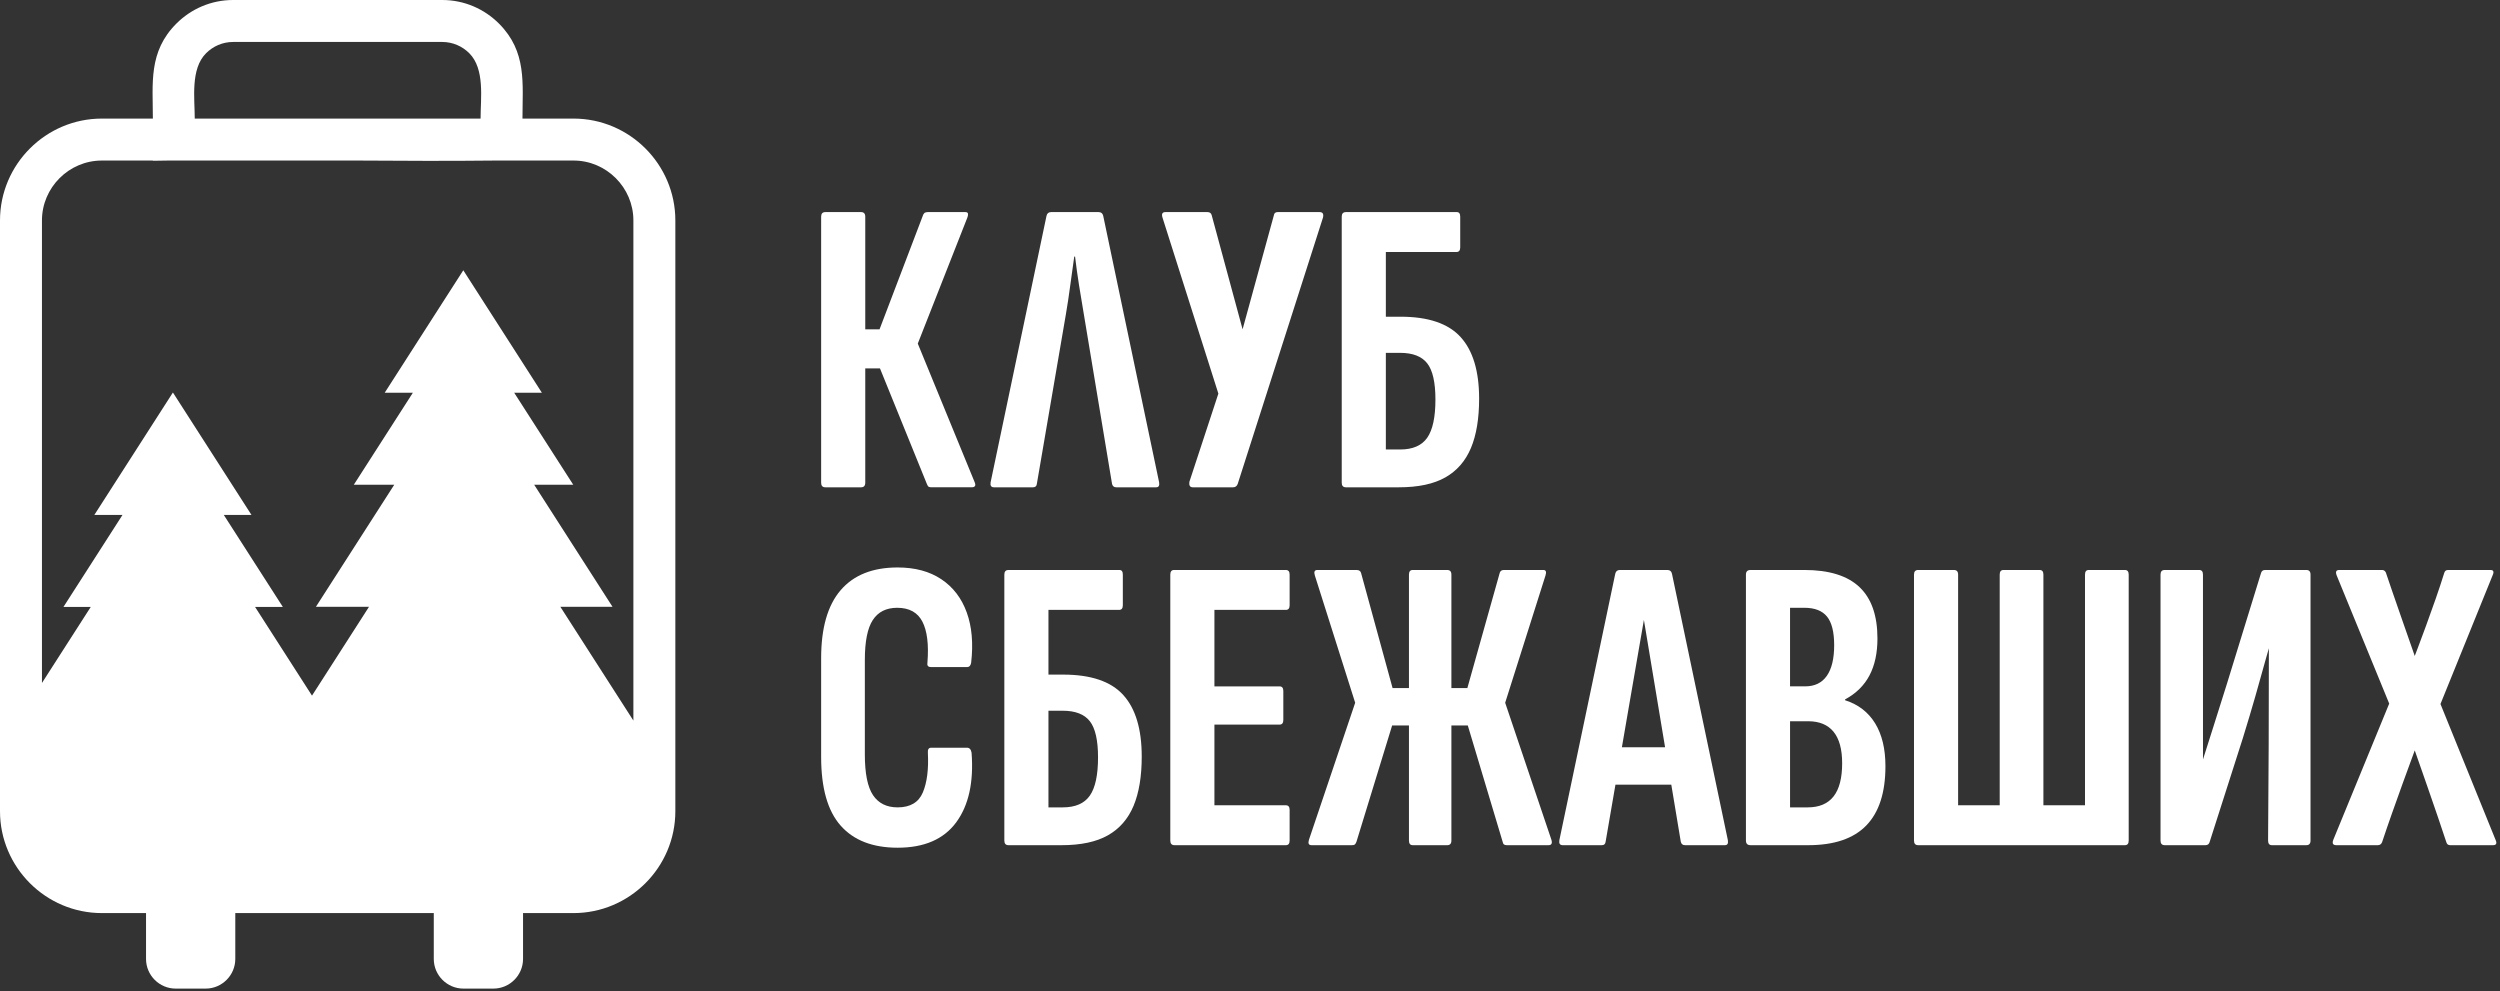
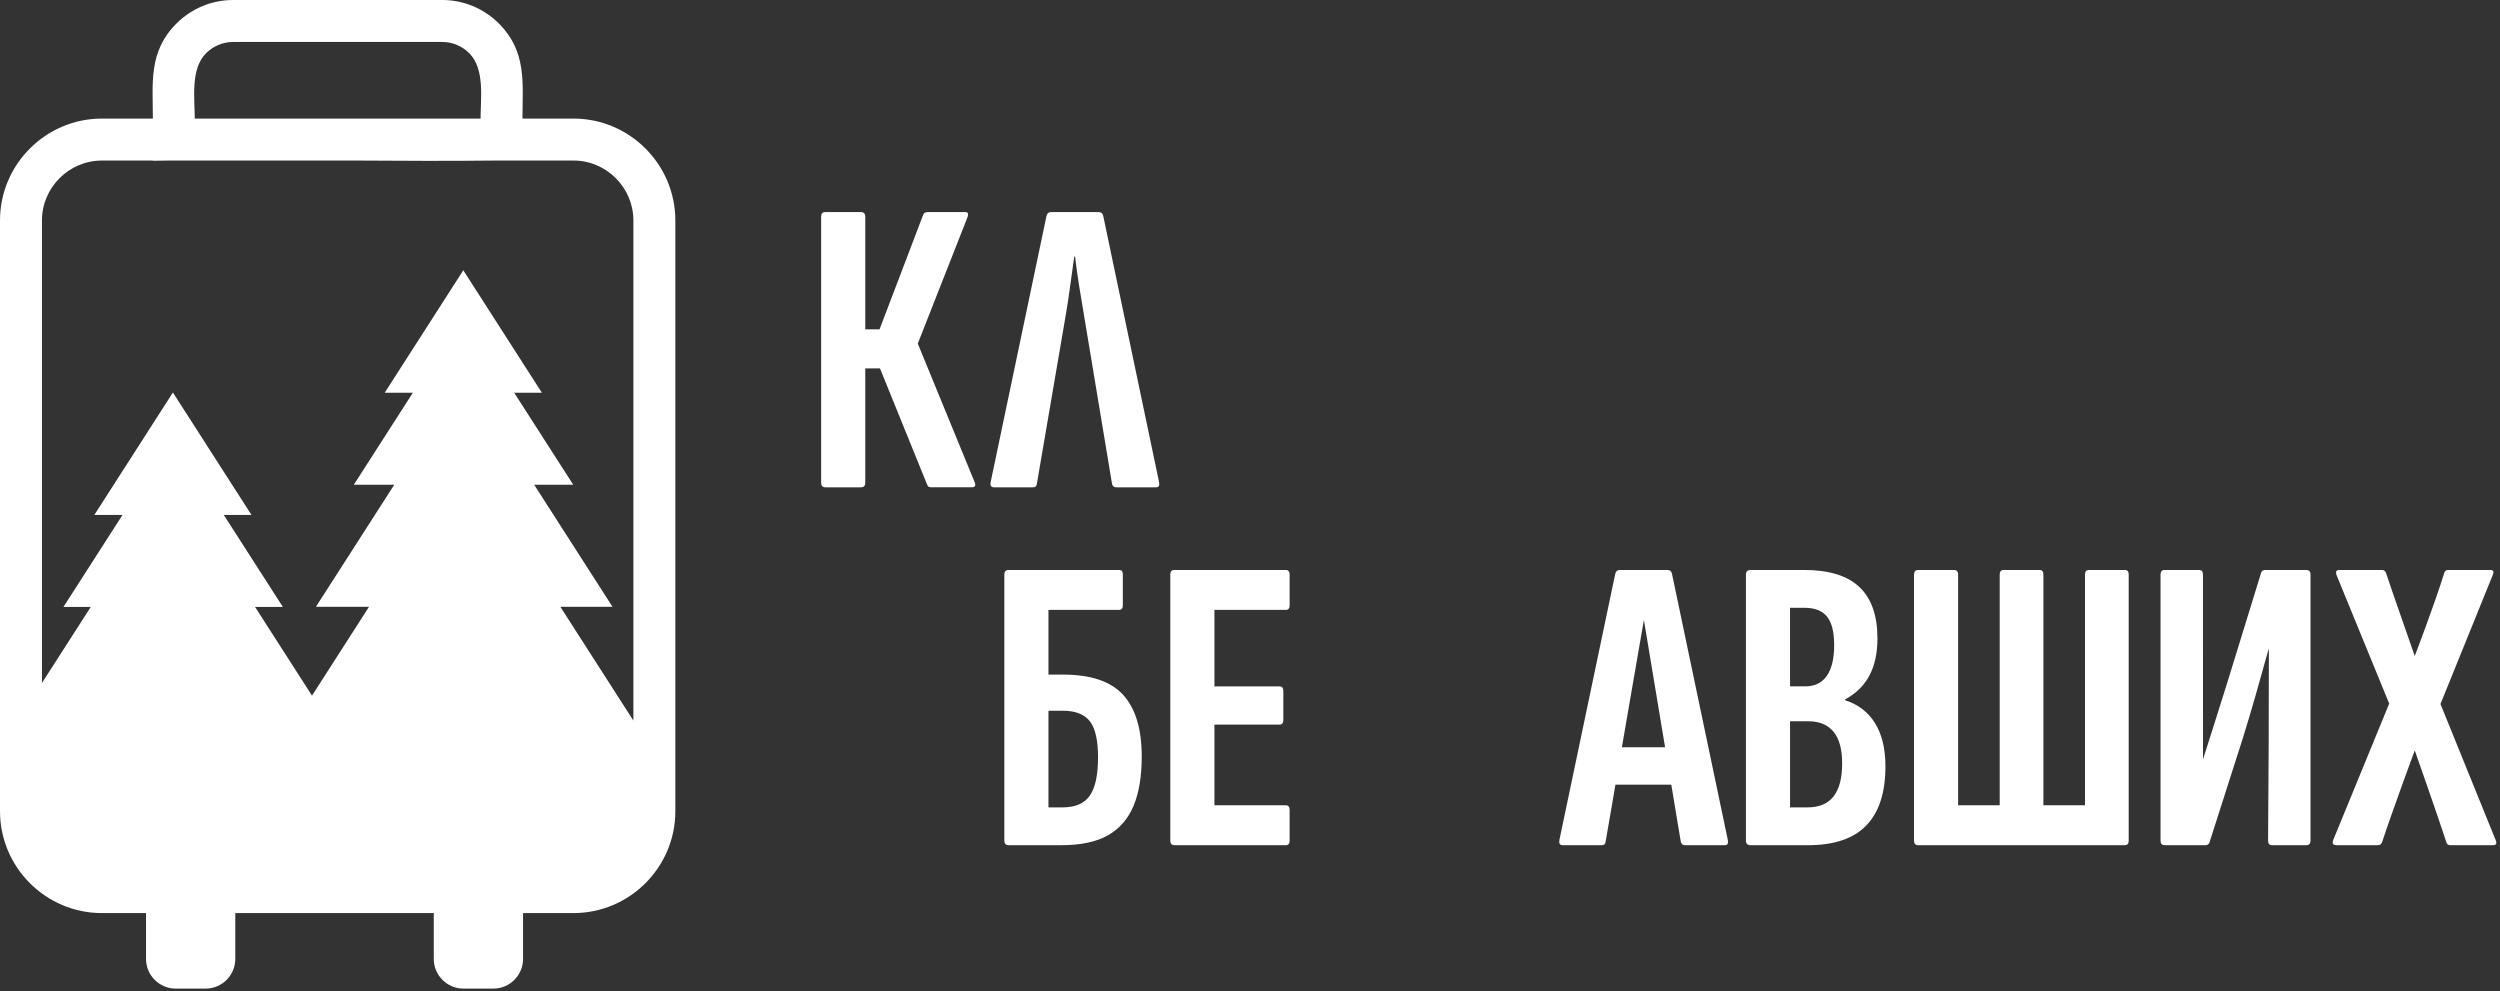
<svg xmlns="http://www.w3.org/2000/svg" width="613" height="243" viewBox="0 0 613 243" fill="none">
  <rect x="0" y="0" width="613" height="243" fill="#333333" stroke="none" />
  <path d="M202.375 119.487C201.687 119.487 201.344 119.11 201.344 118.354V53.139C201.344 52.383 201.687 52.005 202.375 52.005H211.132C211.819 52.005 212.162 52.382 212.162 53.139V80.749H215.665L226.379 52.623C226.516 52.348 226.689 52.176 226.894 52.107C227.101 52.038 227.306 52.004 227.513 52.004H236.683C237.095 52.004 237.318 52.141 237.352 52.416C237.386 52.691 237.334 52.999 237.198 53.343L225.04 84.25L238.949 118.145C239.361 119.039 239.121 119.485 238.227 119.485H228.44C228.165 119.485 227.942 119.451 227.771 119.382C227.599 119.314 227.445 119.107 227.308 118.765L215.769 90.33H212.163V118.352C212.163 119.108 211.821 119.486 211.133 119.486H202.376L202.375 119.487Z" fill="white" />
-   <path d="M292.46 119.487C292.116 119.487 291.877 119.366 291.738 119.127C291.601 118.886 291.567 118.56 291.636 118.148L298.745 96.513L285.042 53.345C284.767 52.452 285.007 52.006 285.763 52.006H296.066C296.615 52.006 296.959 52.247 297.096 52.727L304.683 80.747L312.343 52.83C312.412 52.281 312.721 52.006 313.27 52.006H323.574C324.329 52.006 324.603 52.452 324.398 53.345L303.485 118.663C303.278 119.212 302.9 119.487 302.351 119.487H292.46Z" fill="white" />
-   <path d="M330.023 119.487C329.336 119.487 328.992 119.109 328.992 118.353V53.139C328.992 52.383 329.336 52.005 330.023 52.005H357.222C357.771 52.005 358.046 52.382 358.046 53.139V60.66C358.046 61.414 357.737 61.792 357.118 61.792H339.81V77.658H343.417C350.216 77.658 355.127 79.324 358.149 82.654C361.171 85.986 362.681 91.017 362.681 97.748C362.681 102.625 362.012 106.659 360.673 109.854C359.334 113.048 357.239 115.451 354.388 117.065C351.537 118.679 347.743 119.487 343.003 119.487H330.022H330.023ZM339.81 110.215H343.313C346.403 110.215 348.618 109.252 349.959 107.33C351.298 105.406 351.967 102.282 351.967 97.955C351.967 93.765 351.298 90.812 349.959 89.095C348.618 87.378 346.403 86.519 343.313 86.519H339.81V110.216V110.215Z" fill="white" />
-   <path d="M220.095 207.859C213.981 207.859 209.329 206.056 206.135 202.451C202.94 198.844 201.344 193.231 201.344 185.606V161.394C201.344 153.976 202.942 148.413 206.135 144.704C209.329 140.995 213.981 139.141 220.095 139.141C224.354 139.141 227.925 140.102 230.81 142.026C233.695 143.949 235.772 146.662 237.043 150.165C238.313 153.668 238.674 157.789 238.124 162.528C237.988 163.215 237.678 163.558 237.198 163.558H228.235C227.547 163.558 227.272 163.18 227.41 162.425C227.754 158.029 227.342 154.697 226.174 152.431C225.007 150.165 222.947 149.03 219.993 149.03C217.315 149.03 215.323 150.026 214.018 152.019C212.712 154.011 212.06 157.273 212.06 161.806V184.987C212.06 189.657 212.73 192.988 214.07 194.981C215.409 196.973 217.418 197.968 220.097 197.968C223.188 197.968 225.248 196.748 226.279 194.311C227.309 191.874 227.721 188.628 227.516 184.576C227.446 183.752 227.721 183.34 228.34 183.34H237.097C237.715 183.34 238.093 183.752 238.23 184.576C238.779 191.786 237.526 197.471 234.47 201.627C231.413 205.782 226.622 207.859 220.097 207.859H220.095Z" fill="white" />
  <path d="M247.294 207.24C246.606 207.24 246.263 206.862 246.263 206.107V140.892C246.263 140.137 246.606 139.759 247.294 139.759H274.493C275.042 139.759 275.317 140.137 275.317 140.892V148.413C275.317 149.169 275.008 149.547 274.389 149.547H257.081V165.413H260.687C267.487 165.413 272.398 167.078 275.42 170.41C278.442 173.741 279.952 178.771 279.952 185.504C279.952 190.379 279.282 194.414 277.943 197.609C276.603 200.803 274.508 203.206 271.659 204.82C268.808 206.435 265.013 207.241 260.274 207.241H247.294V207.24ZM257.081 197.968H260.584C263.675 197.968 265.89 197.005 267.229 195.083C268.568 193.159 269.238 190.034 269.238 185.708C269.238 181.518 268.568 178.565 267.229 176.848C265.89 175.131 263.675 174.272 260.584 174.272H257.081V197.968Z" fill="white" />
  <path d="M287.988 207.24C287.301 207.24 286.957 206.862 286.957 206.107V140.892C286.957 140.137 287.266 139.759 287.884 139.759H315.29C315.907 139.759 316.217 140.137 316.217 140.892V148.413C316.217 149.169 315.907 149.547 315.29 149.547H297.775V168.298H313.744C314.363 168.298 314.671 168.676 314.671 169.432V176.541C314.671 177.295 314.363 177.673 313.744 177.673H297.775V197.454H315.29C315.907 197.454 316.217 197.832 316.217 198.588V206.109C316.217 206.863 315.907 207.241 315.29 207.241H287.988V207.24Z" fill="white" />
-   <path d="M321.574 207.24C320.888 207.24 320.682 206.793 320.957 205.901L332.29 172.314L322.399 141.098C322.123 140.205 322.33 139.759 323.016 139.759H332.598C333.217 139.759 333.593 140 333.731 140.48L341.458 168.709H345.476V140.894C345.476 140.138 345.786 139.76 346.403 139.76H354.851C355.539 139.76 355.882 140.138 355.882 140.894V168.709H359.797L367.73 140.48C367.868 140 368.211 139.759 368.76 139.759H378.444C379.062 139.759 379.234 140.205 378.959 141.098L369.069 172.314L380.401 205.901C380.676 206.793 380.435 207.24 379.68 207.24H369.481C369.206 207.24 368.983 207.189 368.812 207.085C368.64 206.982 368.52 206.759 368.452 206.416L359.901 177.877H355.882V206.107C355.882 206.862 355.539 207.24 354.851 207.24H346.403C345.786 207.24 345.476 206.862 345.476 206.107V177.877H341.355L332.598 206.416C332.461 206.759 332.323 206.982 332.186 207.085C332.047 207.188 331.808 207.24 331.464 207.24H321.573H321.574Z" fill="white" />
  <path d="M383.183 207.24C382.495 207.24 382.221 206.828 382.358 206.004L396.061 140.685C396.198 140.067 396.576 139.758 397.194 139.758H408.836C409.454 139.758 409.831 140.067 409.968 140.685L423.671 206.004C423.81 206.828 423.569 207.24 422.95 207.24H413.163C412.614 207.24 412.27 206.965 412.133 206.416C409.044 187.838 403.085 152.005 403.085 152.005C403.085 152.005 396.881 187.794 393.693 206.416C393.623 206.965 393.315 207.24 392.766 207.24H383.184H383.183ZM394.413 192.405L396.061 183.235H409.66L411.411 192.405H394.413Z" fill="white" />
  <path d="M429.236 207.24C428.48 207.24 428.103 206.862 428.103 206.107V140.892C428.103 140.137 428.48 139.759 429.236 139.759H442.424C448.468 139.759 452.967 141.15 455.92 143.931C458.874 146.713 460.351 150.919 460.351 156.552C460.351 160.124 459.698 163.146 458.393 165.619C457.088 168.092 455.096 170.048 452.418 171.491V171.697C455.645 172.726 458.1 174.616 459.784 177.364C461.467 180.112 462.309 183.614 462.309 187.872C462.309 194.328 460.747 199.171 457.621 202.398C454.496 205.627 449.74 207.241 443.352 207.241H429.239L429.236 207.24ZM438.921 197.968H443.249C446.064 197.968 448.176 197.075 449.584 195.289C450.993 193.504 451.696 190.79 451.696 187.151C451.696 183.716 450.993 181.14 449.584 179.423C448.176 177.706 446.098 176.848 443.351 176.848H438.921V197.969V197.968ZM438.921 168.296H442.63C444.964 168.296 446.733 167.437 447.935 165.72C449.137 164.003 449.739 161.496 449.739 158.199C449.739 154.971 449.155 152.636 447.986 151.193C446.819 149.75 444.964 149.028 442.423 149.028H438.919V168.294L438.921 168.296Z" fill="white" />
  <path d="M470.343 207.24C469.656 207.24 469.312 206.862 469.312 206.107V140.892C469.312 140.137 469.656 139.759 470.343 139.759H479.1C479.787 139.759 480.129 140.137 480.129 140.892V197.453H490.328V140.892C490.328 140.137 490.638 139.759 491.255 139.759H500.115C500.733 139.759 501.042 140.137 501.042 140.892V197.453H511.242V140.892C511.242 140.137 511.551 139.759 512.169 139.759H521.029C521.646 139.759 521.956 140.137 521.956 140.892V206.107C521.956 206.862 521.648 207.24 521.029 207.24H470.341H470.343Z" fill="white" />
-   <path d="M530.792 207.24C530.104 207.24 529.761 206.862 529.761 206.108V140.893C529.761 140.137 530.104 139.759 530.792 139.759H539.24C539.857 139.759 540.167 140.137 540.167 140.893C540.167 157.789 540.174 169.747 540.174 186.21C540.174 186.21 544.983 171.111 546.038 167.678L554.383 140.582C554.52 140.033 554.864 139.758 555.413 139.758H565.511C566.197 139.758 566.54 140.136 566.54 140.891V206.106C566.54 206.861 566.197 207.239 565.511 207.239H557.061C556.444 207.239 556.134 206.861 556.134 206.106C556.27 189.609 556.328 175.447 556.328 158.948L555.413 162.165C554.727 164.672 553.935 167.488 553.044 170.614C552.151 173.739 551.122 177.19 549.954 180.968L541.814 206.416C541.677 206.965 541.333 207.24 540.784 207.24H530.79H530.792Z" fill="white" />
+   <path d="M530.792 207.24C530.104 207.24 529.761 206.862 529.761 206.108V140.893C529.761 140.137 530.104 139.759 530.792 139.759H539.24C539.857 139.759 540.167 140.137 540.167 140.893C540.167 157.789 540.174 169.747 540.174 186.21C540.174 186.21 544.983 171.111 546.038 167.678L554.383 140.582C554.52 140.033 554.864 139.758 555.413 139.758H565.511C566.197 139.758 566.54 140.136 566.54 140.891V206.106C566.54 206.861 566.197 207.239 565.511 207.239H557.061C556.444 207.239 556.134 206.861 556.134 206.106C556.27 189.609 556.328 175.447 556.328 158.948L555.413 162.165C554.727 164.672 553.935 167.488 553.044 170.614C552.151 173.739 551.122 177.19 549.954 180.968L541.814 206.416C541.677 206.965 541.333 207.24 540.784 207.24H530.79Z" fill="white" />
  <path d="M572.854 207.24C572.03 207.24 571.79 206.794 572.132 205.901L585.834 172.521L572.955 141.098C572.612 140.205 572.818 139.759 573.574 139.759H584.083C584.495 139.759 584.804 139.965 585.01 140.377C585.744 142.687 592.097 160.841 592.097 160.841C592.097 160.841 597.022 148.009 599.33 140.479C599.468 139.999 599.777 139.758 600.257 139.758H610.663C611.419 139.758 611.59 140.204 611.179 141.097L598.403 172.623L611.899 205.9C612.312 206.792 612.106 207.239 611.282 207.239H600.773C600.293 207.239 599.983 206.998 599.846 206.517C597.812 200.236 592.098 183.997 592.098 183.997C592.098 183.997 586.868 198.106 584.084 206.517C583.877 206.998 583.535 207.239 583.053 207.239H572.854V207.24Z" fill="white" />
  <path d="M243.725 119.487C243.037 119.487 242.763 119.075 242.9 118.251L256.603 52.932C256.74 52.314 257.118 52.005 257.737 52.005H269.378C269.996 52.005 270.373 52.314 270.51 52.932L284.213 118.251C284.352 119.075 284.111 119.487 283.492 119.487H273.705C273.156 119.487 272.812 119.212 272.675 118.663L265.773 77.143C265.361 74.739 264.965 72.353 264.587 69.984C264.211 67.614 263.883 65.261 263.608 62.926H263.403C263.059 65.261 262.733 67.614 262.424 69.984C262.114 72.354 261.754 74.739 261.342 77.143L254.233 118.663C254.165 119.212 253.855 119.487 253.306 119.487H243.725Z" fill="white" />
  <path d="M24.975 29.076H26.503H37.482C37.482 20.435 36.341 12.691 43.257 5.775C46.819 2.213 51.74 0 57.155 0H108.44C113.856 0 118.776 2.213 122.338 5.775C129.244 12.681 128.111 20.448 128.111 29.076H134.405H140.621C147.496 29.076 153.74 31.885 158.263 36.408C162.788 40.932 165.595 47.178 165.595 54.051V198.914C165.595 205.787 162.788 212.032 158.263 216.557C153.74 221.08 147.494 223.889 140.621 223.889H128.246L128.249 224.042V235.139C128.249 239.135 124.98 242.404 120.984 242.404H113.628C109.632 242.404 106.363 239.135 106.363 235.139V224.042L106.365 223.889H57.691L57.694 224.042V235.139C57.694 239.135 54.425 242.404 50.429 242.404H43.073C39.077 242.404 35.808 239.135 35.808 235.139V224.042L35.811 223.889H24.975C18.102 223.889 11.857 221.081 7.332 216.557C2.808 212.032 0 205.787 0 198.914V54.051C0 47.178 2.808 40.932 7.332 36.408C11.857 31.883 18.102 29.076 24.975 29.076ZM115.065 13.05C113.361 11.347 111.016 10.289 108.44 10.289H57.155C54.58 10.289 52.234 11.347 50.531 13.05C46.655 16.925 47.753 24.165 47.753 29.076H117.838C117.838 24.163 118.94 16.925 115.063 13.05H115.065ZM121.393 39.365C110.177 39.494 98.975 39.44 87.777 39.365H41.304L37.482 39.421V39.365H24.975C20.941 39.365 17.27 41.019 14.606 43.683C11.941 46.347 10.288 50.018 10.288 54.051V167.464L22.251 148.825H15.557L29.006 127.867L30.032 126.269H23.127L32.763 111.255L42.398 96.241L52.033 111.255L61.668 126.269H54.88L55.906 127.867L69.356 148.825H62.546L76.501 170.568L88.875 151.289L90.476 148.792H77.458L95.643 120.458L96.672 118.854H86.758L100.209 97.897L101.235 96.299H94.329L103.965 81.285L113.6 66.271L123.235 81.285L132.87 96.299H126.08L127.106 97.897L140.557 118.854H130.979L132.009 120.458L150.192 148.792H137.403L139.005 151.289L155.306 176.687V54.05C155.306 50.016 153.652 46.345 150.988 43.682C148.325 41.017 144.654 39.364 140.62 39.364H121.392L121.393 39.365Z" fill="white" />
</svg>